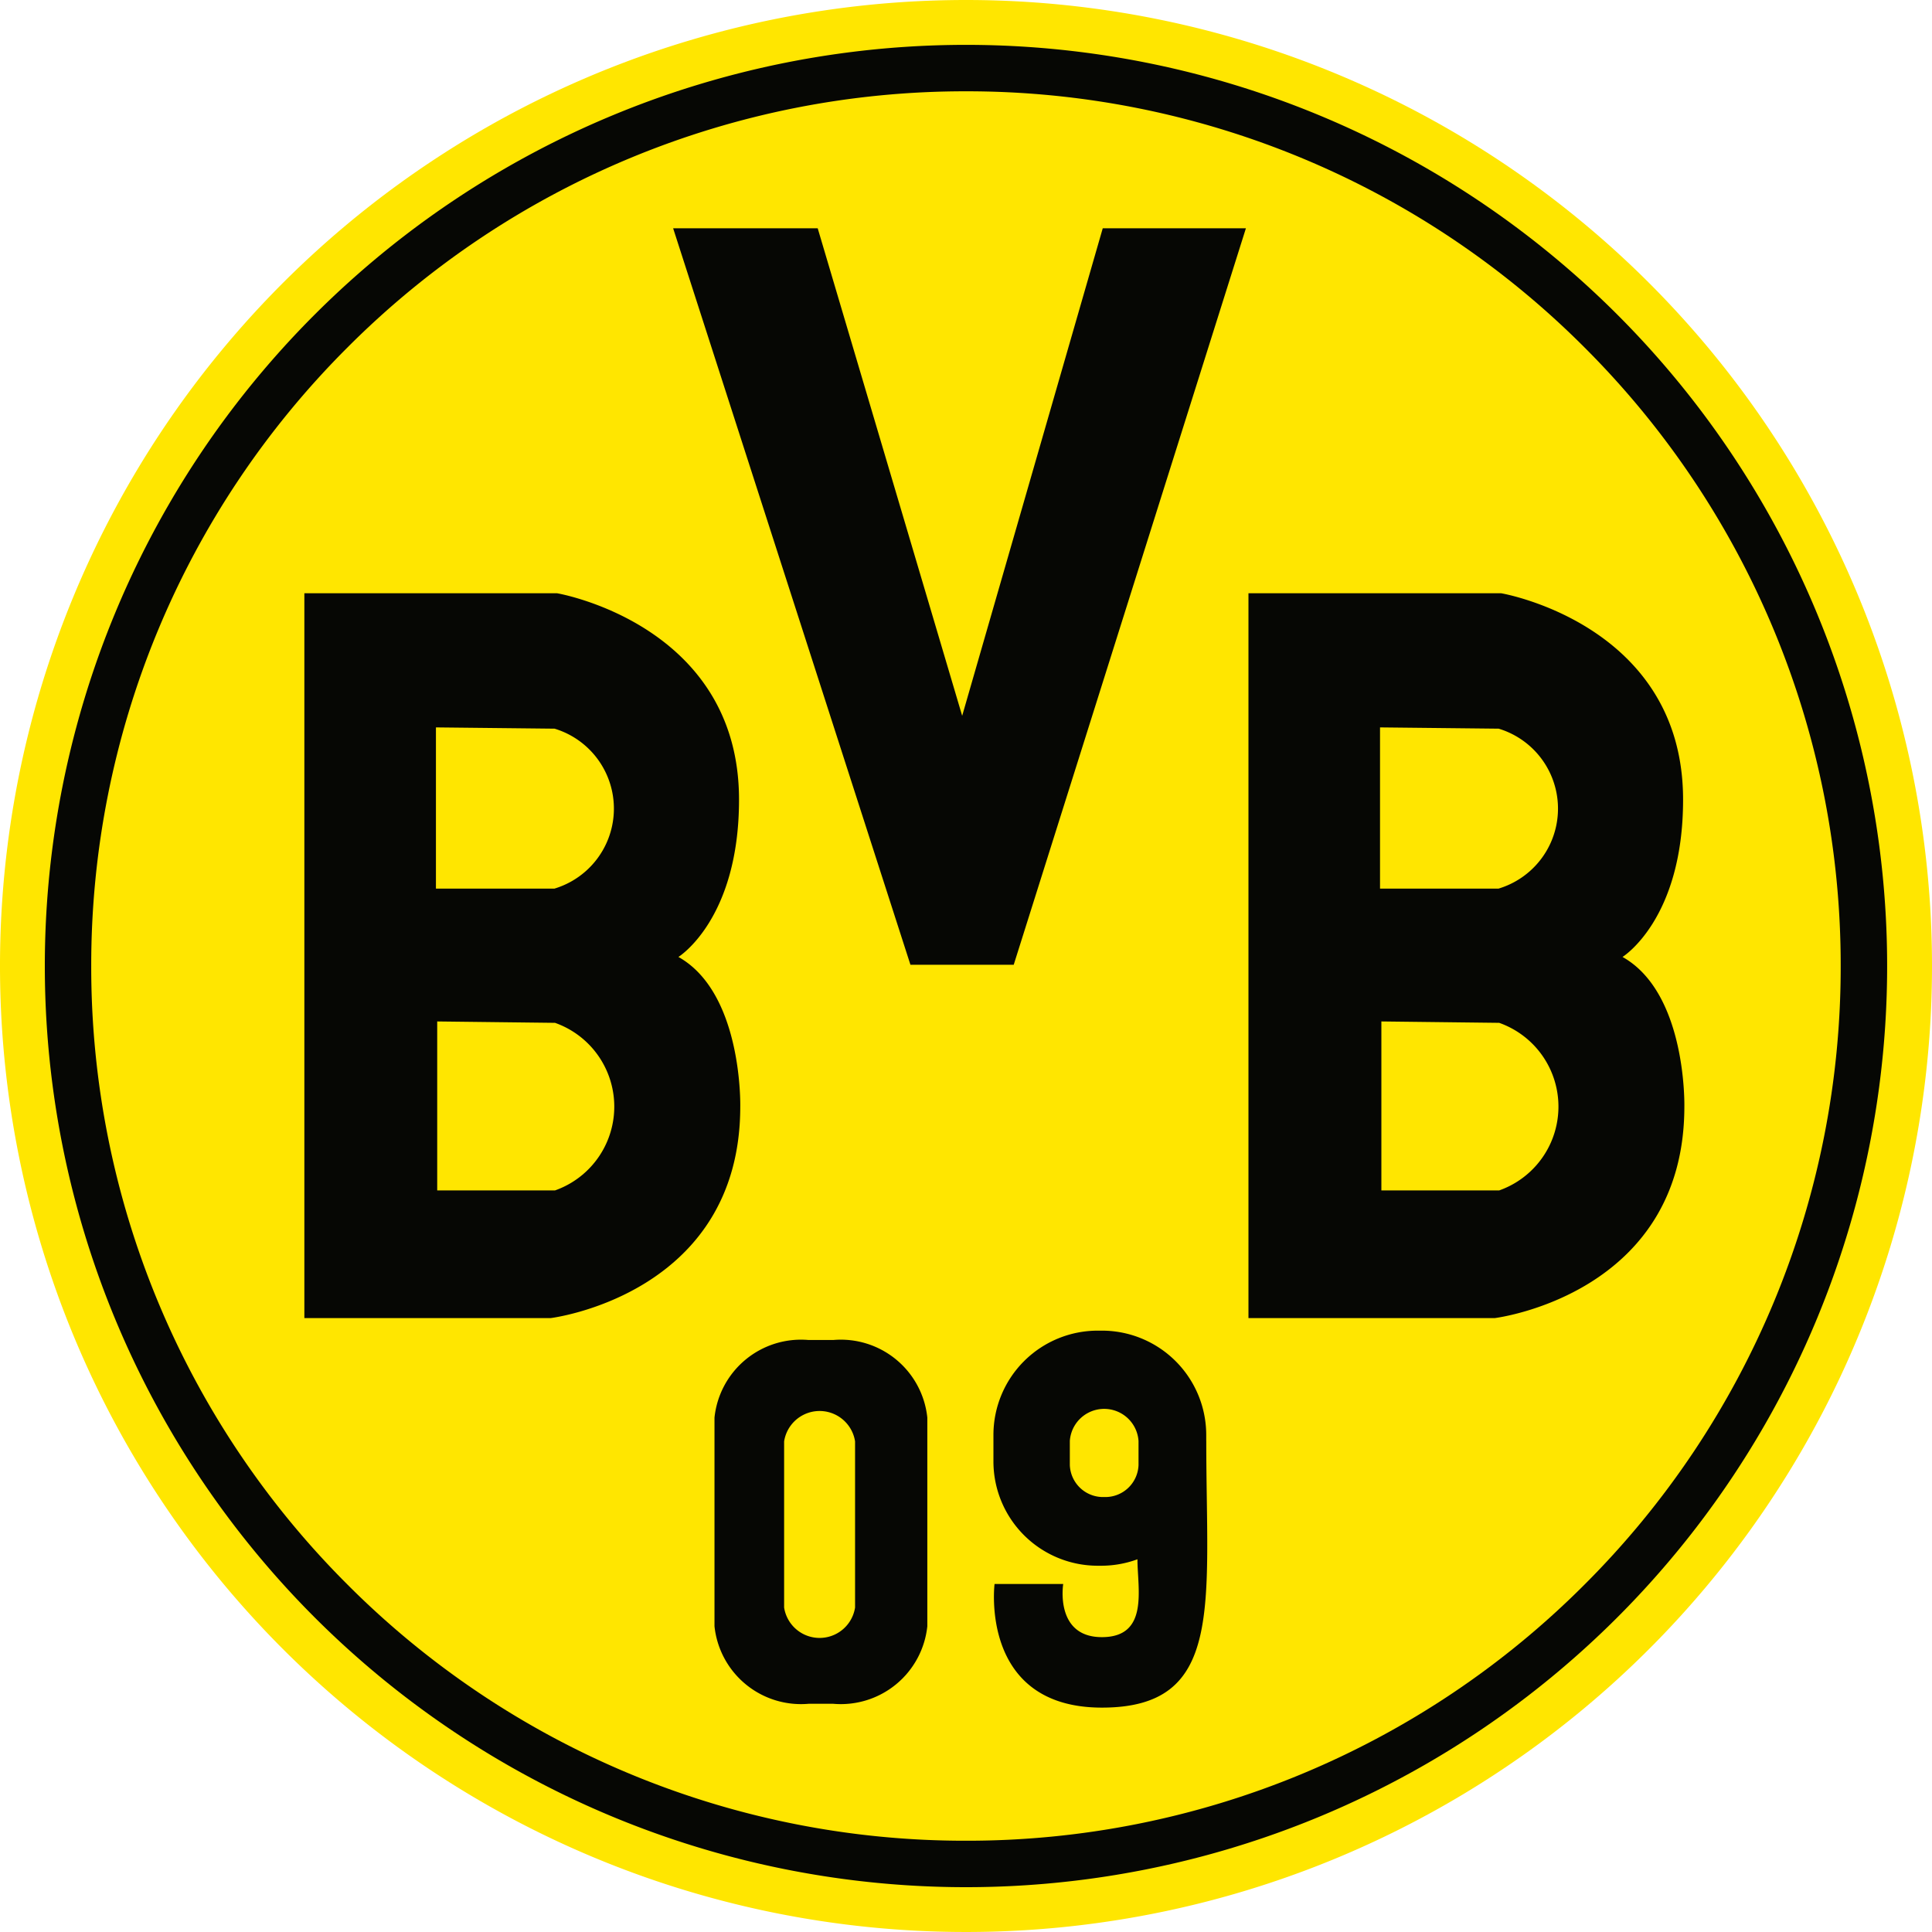
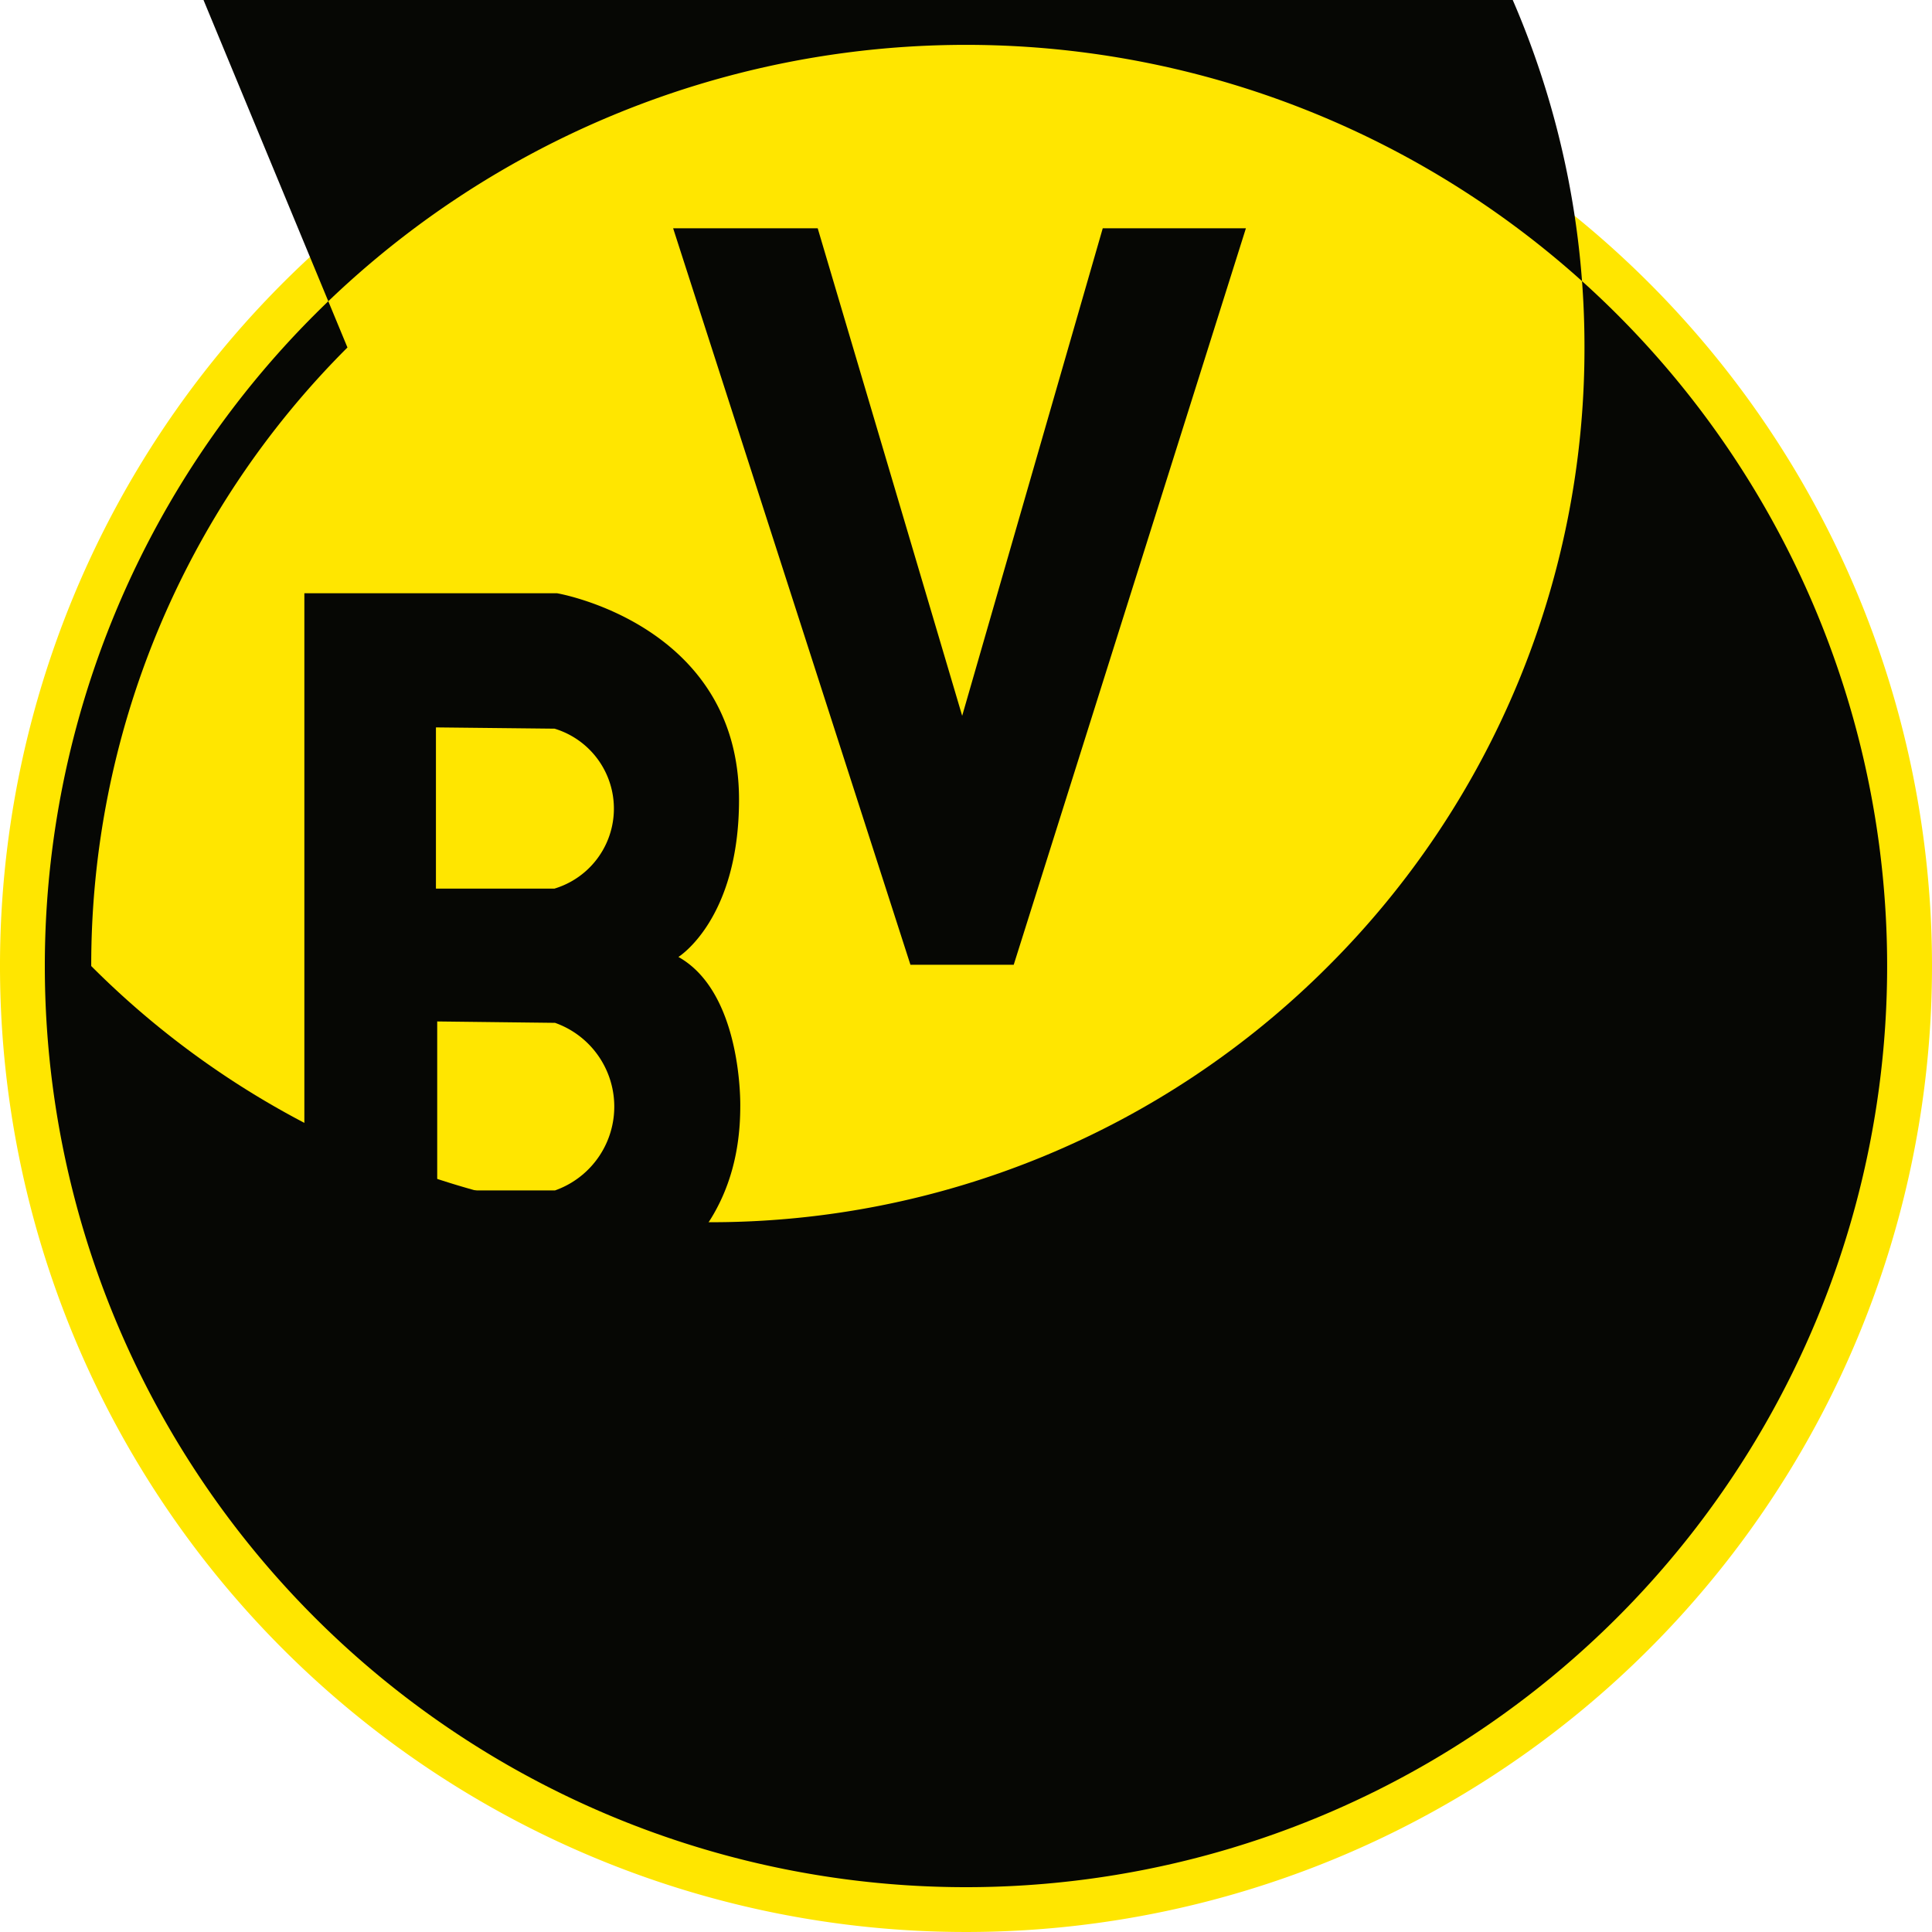
<svg xmlns="http://www.w3.org/2000/svg" width="50" height="50" viewBox="0 0 50 50">
  <defs>
    <clipPath id="clip-time23">
      <rect width="50" height="50" />
    </clipPath>
  </defs>
  <g id="time23" clip-path="url(#clip-time23)">
    <g id="Borussia" transform="translate(-290.567 -1149.567)">
      <rect id="Retângulo_459" data-name="Retângulo 459" width="50" height="50" transform="translate(290.567 1149.567)" fill="none" />
      <g id="Grupo_311" data-name="Grupo 311" transform="translate(290.567 1149.567)">
        <path id="Caminho_1654" data-name="Caminho 1654" d="M315.567,1149.567a25,25,0,1,0,25,25,25,25,0,0,0-25-25Z" transform="translate(-290.567 -1149.567)" fill="#ffe600" />
-         <path id="Caminho_1655" data-name="Caminho 1655" d="M300.043,1159.044a22.571,22.571,0,0,0-6.631,16.008h0a22.568,22.568,0,0,0,6.631,16.007h0a22.565,22.565,0,0,0,16.008,6.63h0a22.566,22.566,0,0,0,16.008-6.63h0a22.567,22.567,0,0,0,6.629-16.007h0a22.57,22.57,0,0,0-6.629-16.008h0a22.566,22.566,0,0,0-16.008-6.63h0a22.565,22.565,0,0,0-16.008,6.63Zm-7.832,16.008a23.839,23.839,0,0,1,23.84-23.84h0a23.838,23.838,0,0,1,23.839,23.84h0a23.839,23.839,0,0,1-23.839,23.839h0a23.84,23.84,0,0,1-23.84-23.839Z" transform="translate(-291.051 -1150.051)" fill="#060704" />
+         <path id="Caminho_1655" data-name="Caminho 1655" d="M300.043,1159.044a22.571,22.571,0,0,0-6.631,16.008h0h0a22.565,22.565,0,0,0,16.008,6.63h0a22.566,22.566,0,0,0,16.008-6.63h0a22.567,22.567,0,0,0,6.629-16.007h0a22.57,22.57,0,0,0-6.629-16.008h0a22.566,22.566,0,0,0-16.008-6.63h0a22.565,22.565,0,0,0-16.008,6.63Zm-7.832,16.008a23.839,23.839,0,0,1,23.84-23.84h0a23.838,23.838,0,0,1,23.839,23.84h0a23.839,23.839,0,0,1-23.839,23.839h0a23.84,23.84,0,0,1-23.84-23.839Z" transform="translate(-291.051 -1150.051)" fill="#060704" />
        <path id="Caminho_1656" data-name="Caminho 1656" d="M320.413,1205.643a.929.929,0,0,1-1.836,0v-4.3a.929.929,0,0,1,1.836,0v4.3Zm-.563-6.924h-.642a2.251,2.251,0,0,0-2.433,2.008v5.4a2.251,2.251,0,0,0,2.433,2.007h.642a2.251,2.251,0,0,0,2.433-2.007v-5.4a2.251,2.251,0,0,0-2.433-2.008Z" transform="translate(-298.284 -1164.04)" fill="#060704" />
        <path id="Caminho_1657" data-name="Caminho 1657" d="M329.872,1202.682a.86.86,0,0,1-.889-.828v-.622a.891.891,0,0,1,1.778,0v.622a.86.86,0,0,1-.889.828Zm2.641-1.452v-.161a2.7,2.7,0,0,0-2.716-2.693h-.077a2.7,2.7,0,0,0-2.714,2.693v.7a2.7,2.7,0,0,0,2.714,2.691h.077a2.722,2.722,0,0,0,.936-.167l0,0c0,.763.305,2.015-.921,2.015s-1-1.376-1-1.376h-1.777s-.4,3.2,2.779,3.2,2.7-2.653,2.7-6.91Z" transform="translate(-301.296 -1163.939)" fill="#060704" />
        <path id="Caminho_1658" data-name="Caminho 1658" d="M315.261,1157.94H319l3.739,12.617,3.638-12.617h3.705L324.073,1177H321.4l-6.141-19.059Z" transform="translate(-297.838 -1152.032)" fill="#060704" />
-         <path id="Caminho_1659" data-name="Caminho 1659" d="M342.836,1178.972h-3.071V1174.8l3.071.033a2.162,2.162,0,0,1,0,4.138Zm.011,7.811H339.8v-4.373l3.049.036a2.3,2.3,0,0,1,0,4.337Zm3.193-6.042s1.568-.967,1.568-4.072c0-4.539-4.705-5.34-4.705-5.34H336.36v18.758h6.375s4.906-.6,4.906-5.474c0,0,.067-2.937-1.6-3.872Z" transform="translate(-304.05 -1155.975)" fill="#060704" />
        <path id="Caminho_1660" data-name="Caminho 1660" d="M308.207,1178.972h-3.071V1174.8l3.071.033a2.162,2.162,0,0,1,0,4.138Zm.011,7.811h-3.049v-4.373l3.049.036a2.3,2.3,0,0,1,0,4.337Zm3.193-6.042s1.569-.967,1.569-4.072c0-4.539-4.706-5.34-4.706-5.34h-6.543v18.758h6.375s4.906-.6,4.906-5.474c0,0,.067-2.937-1.6-3.872Z" transform="translate(-293.854 -1155.975)" fill="#060704" />
      </g>
    </g>
  </g>
</svg>